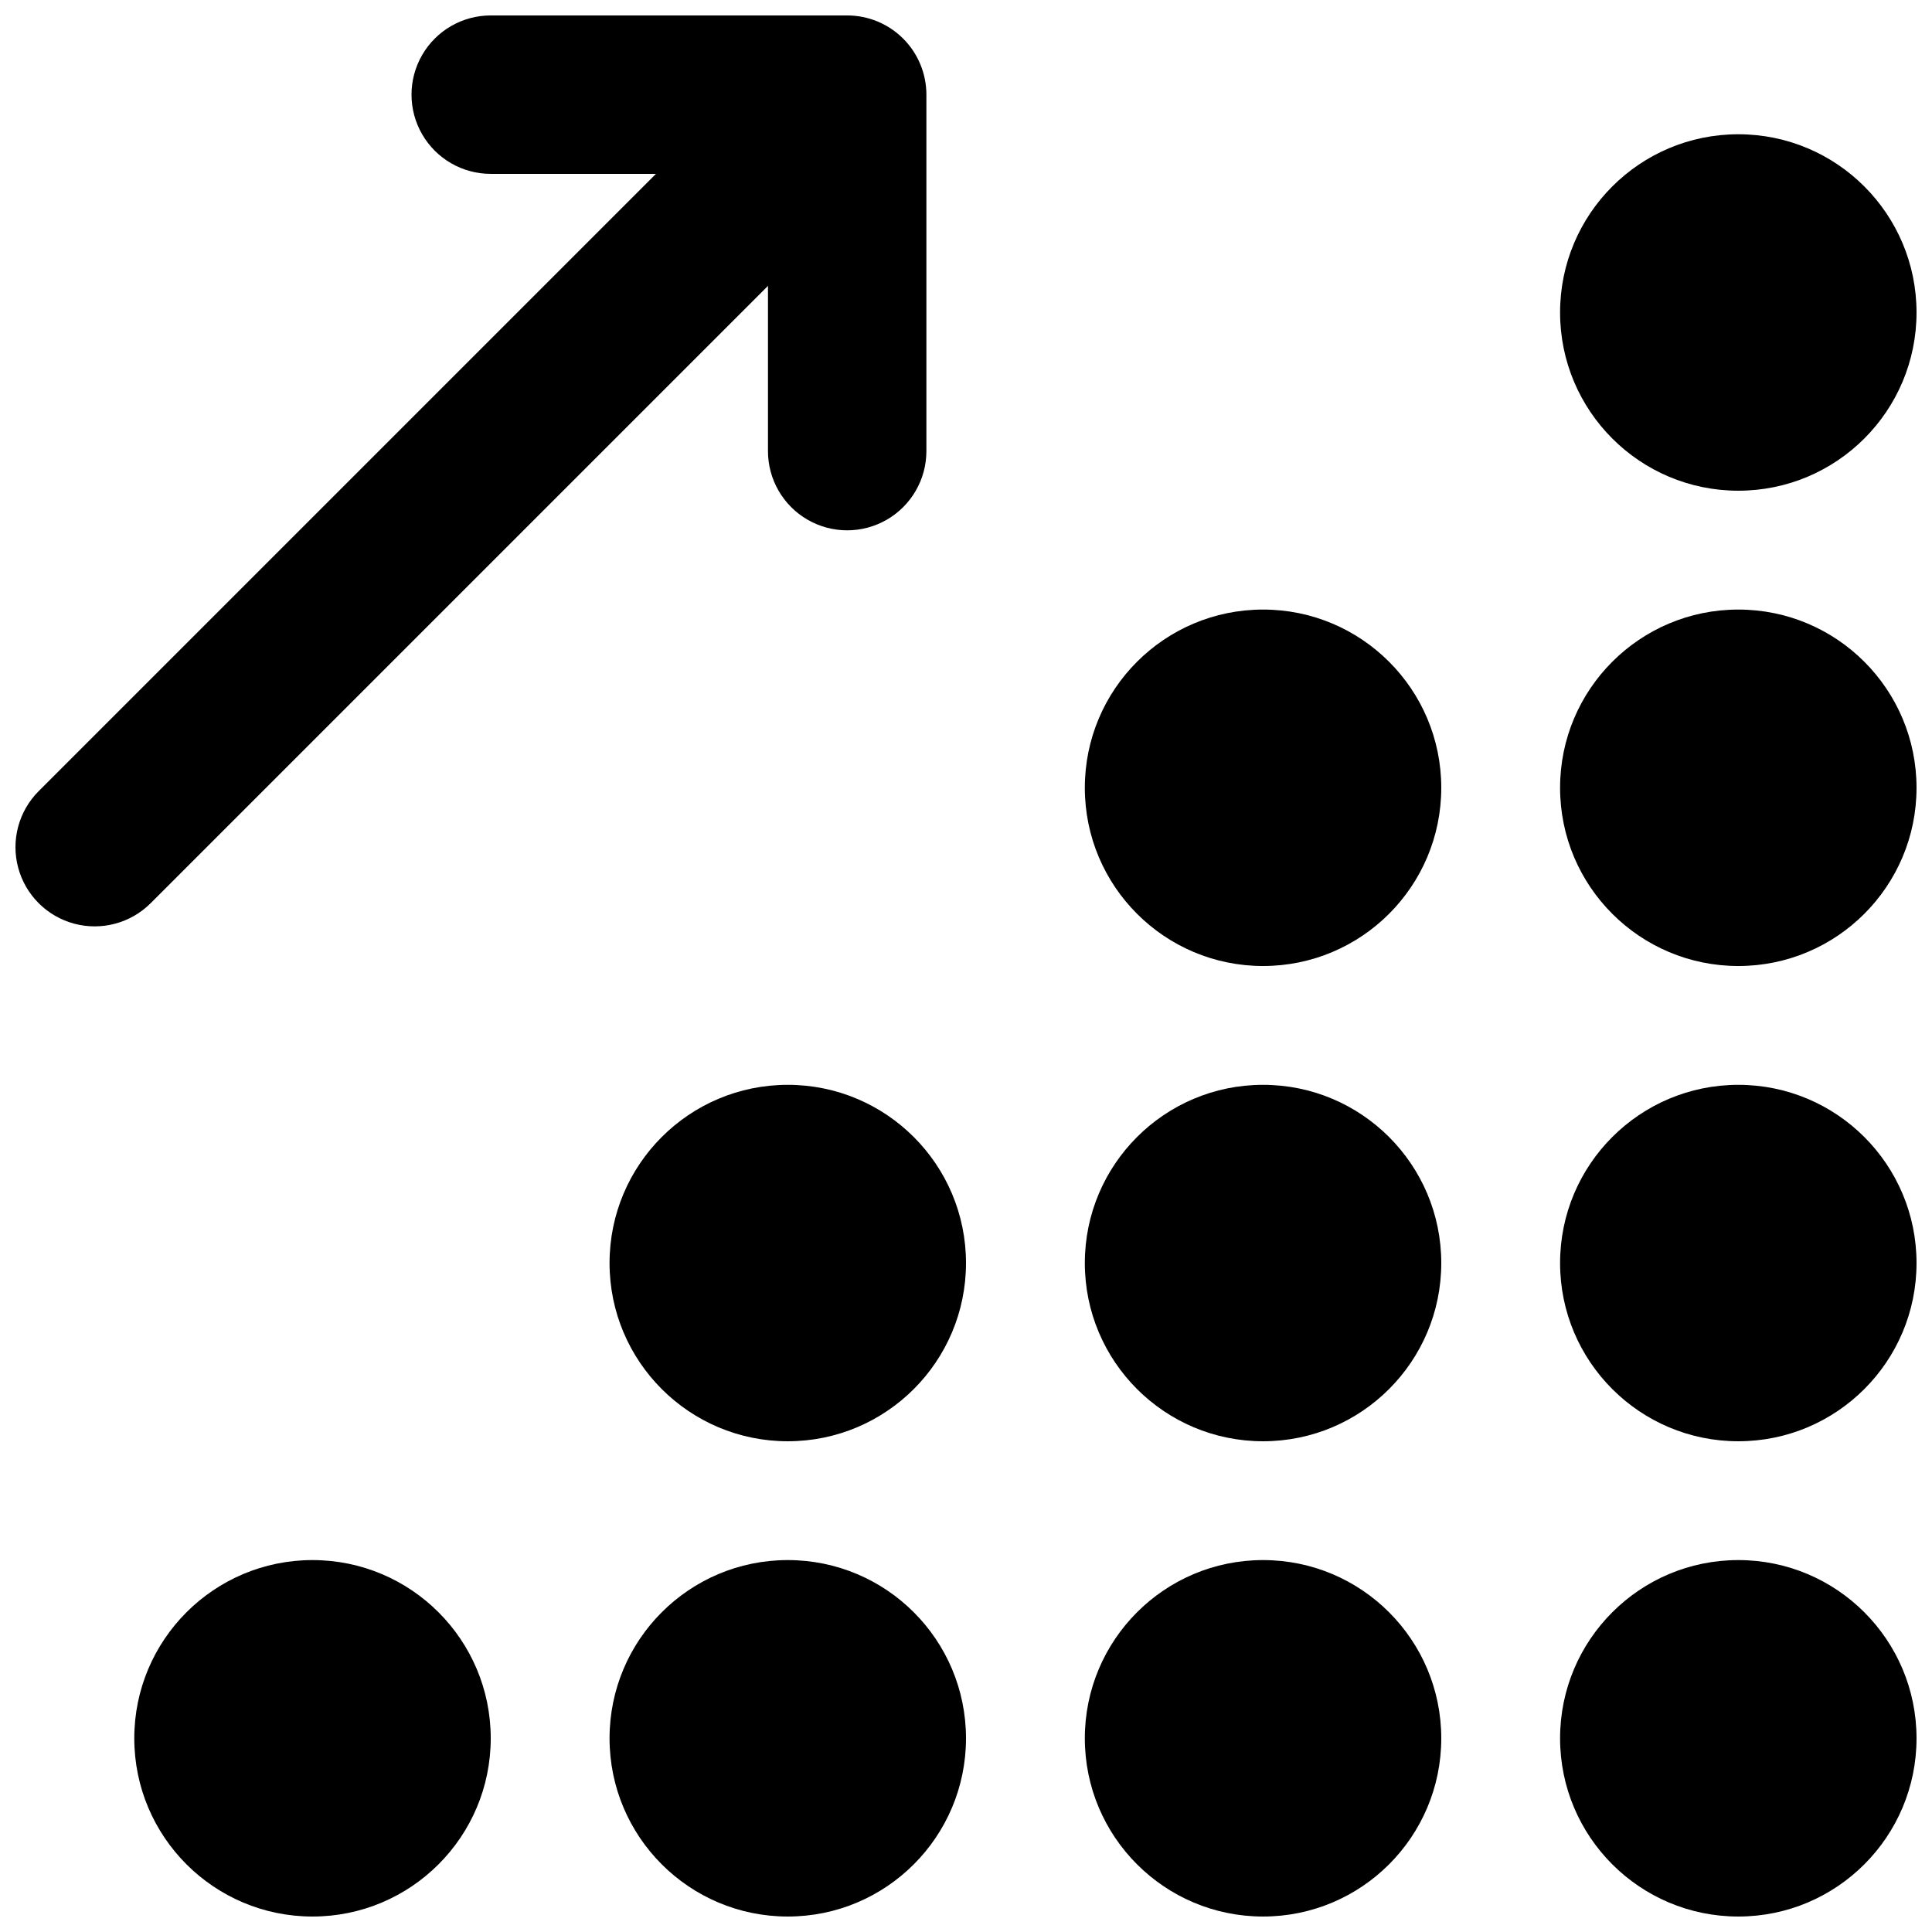
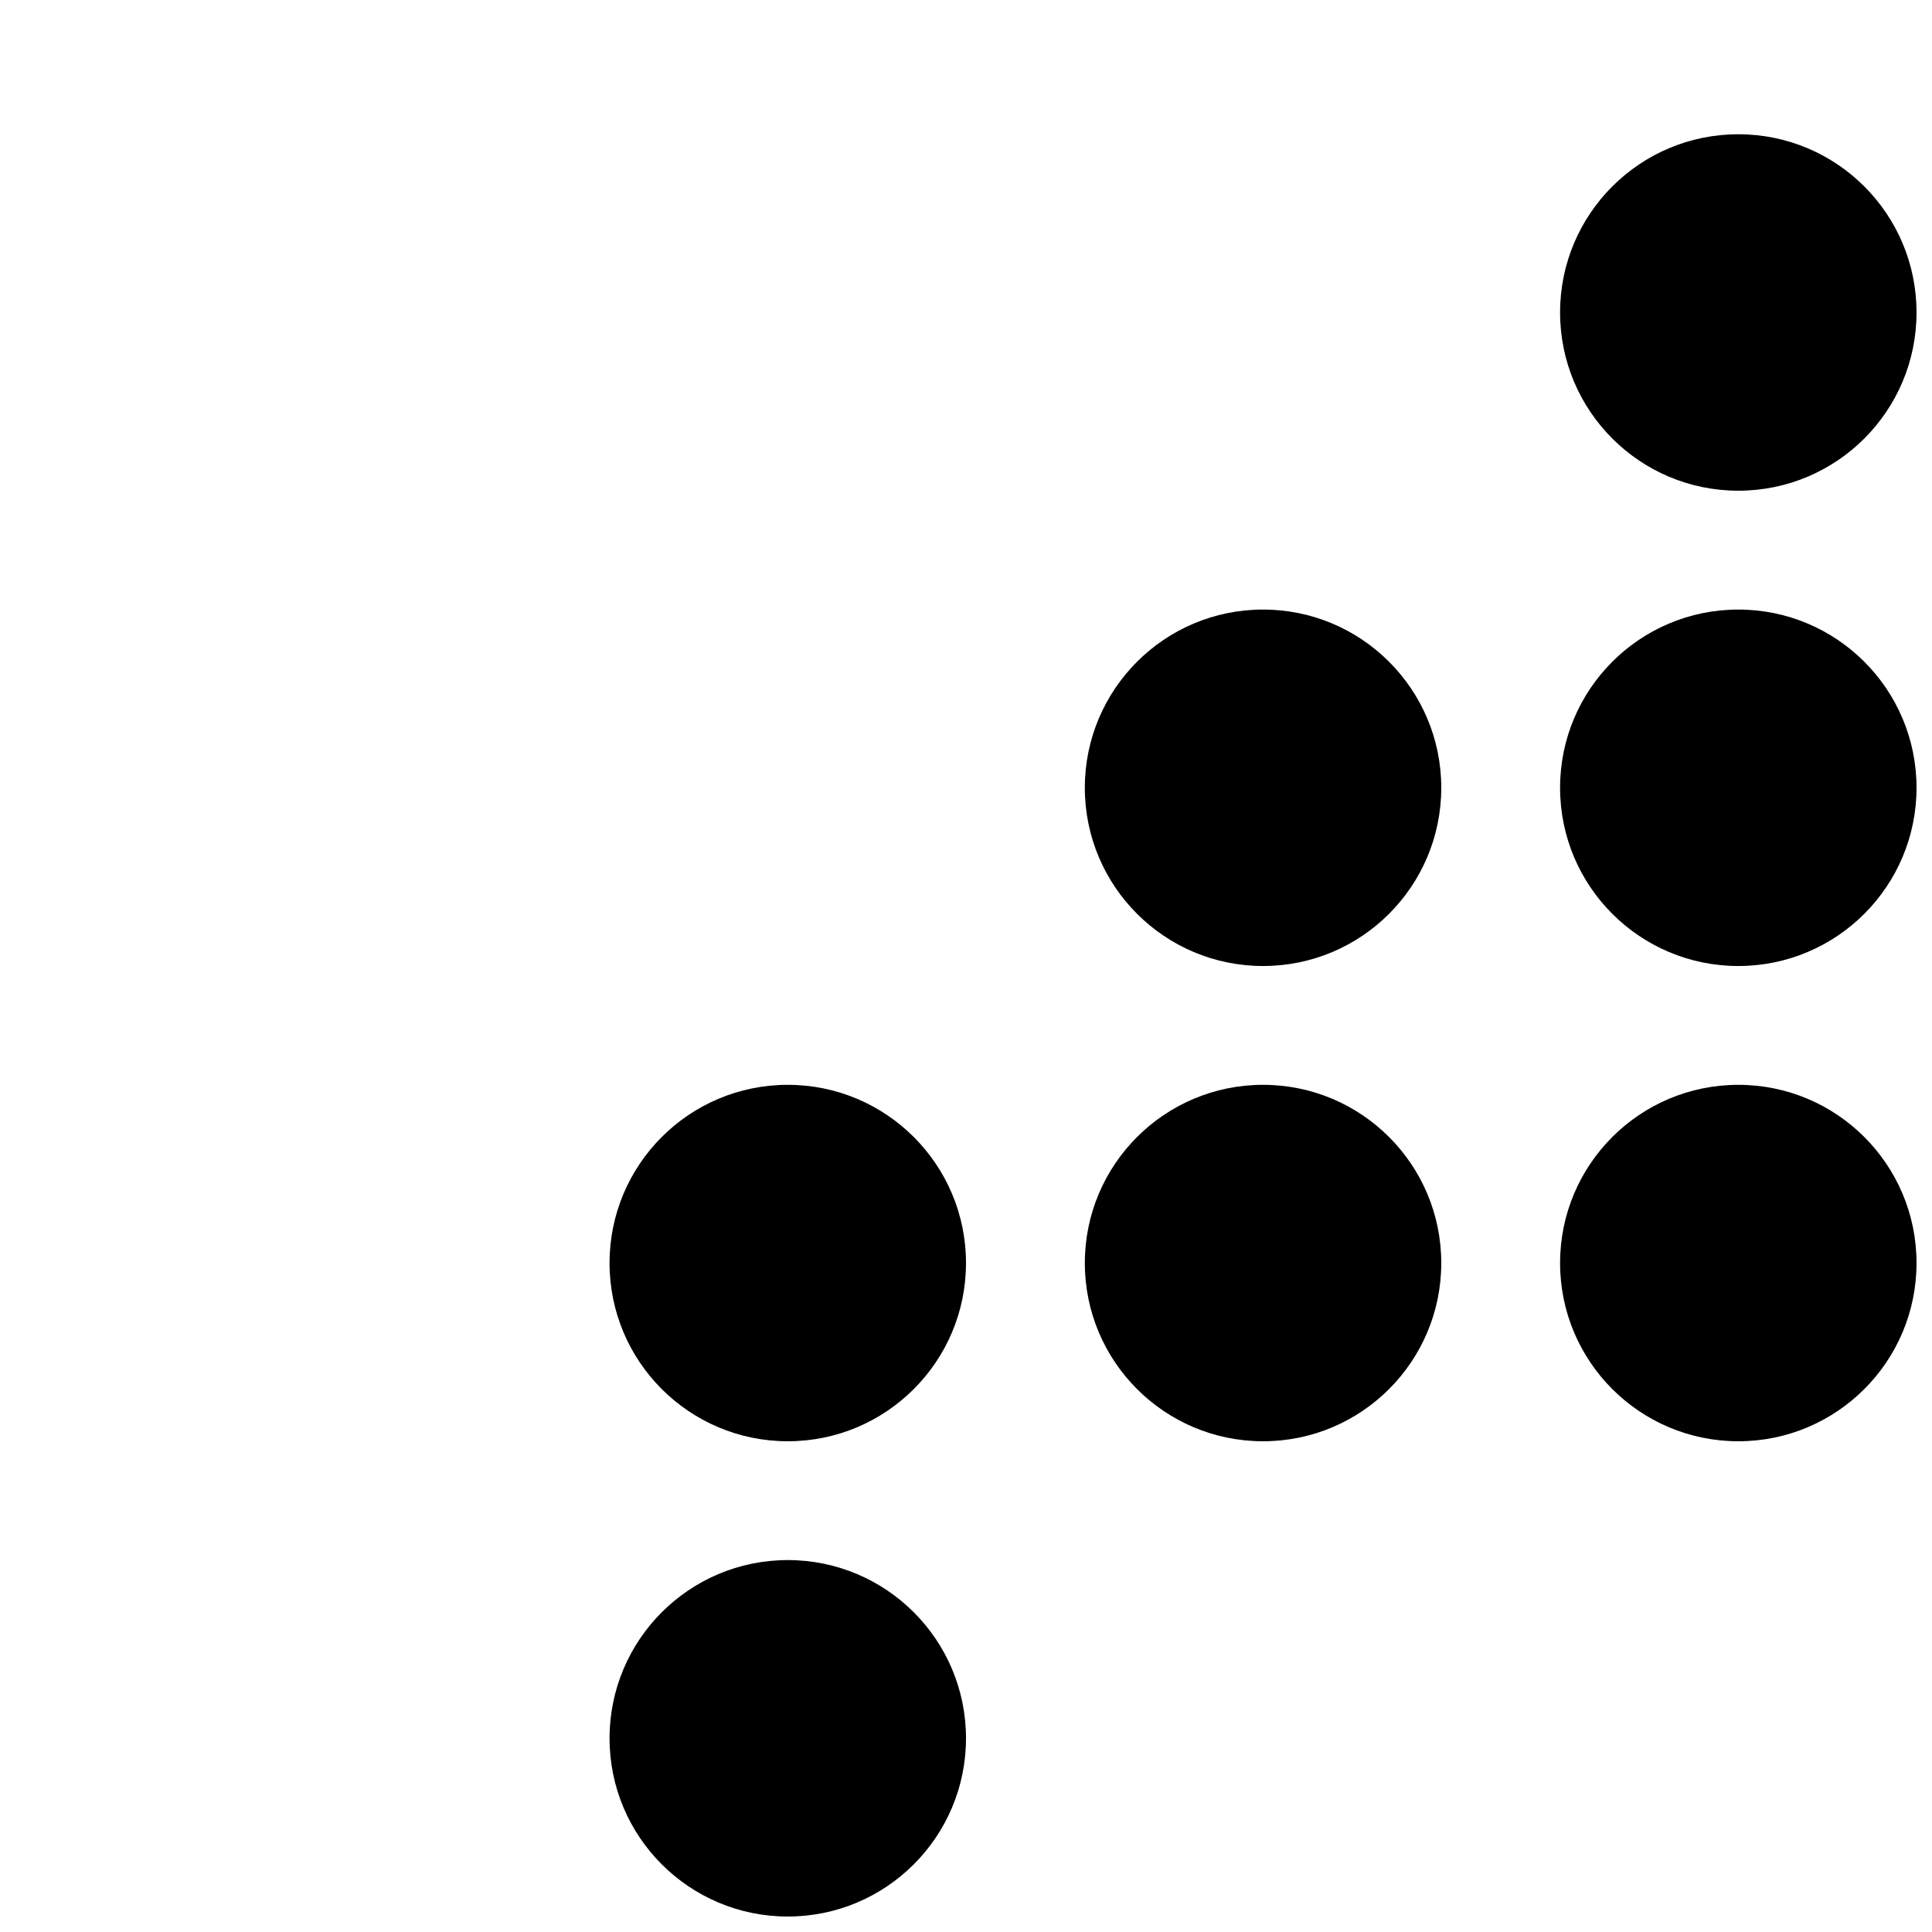
<svg xmlns="http://www.w3.org/2000/svg" width="800px" height="800px" version="1.1" viewBox="144 144 512 512">
  <defs>
    <clipPath id="h">
      <path d="m557 557h94.902v94.902h-94.902z" />
    </clipPath>
    <clipPath id="g">
      <path d="m557 431h94.902v95h-94.902z" />
    </clipPath>
    <clipPath id="f">
      <path d="m557 305h94.902v95h-94.902z" />
    </clipPath>
    <clipPath id="e">
      <path d="m431 557h95v94.902h-95z" />
    </clipPath>
    <clipPath id="d">
      <path d="m305 557h95v94.902h-95z" />
    </clipPath>
    <clipPath id="c">
      <path d="m179 557h96v94.902h-96z" />
    </clipPath>
    <clipPath id="b">
      <path d="m557 179h94.902v96h-94.902z" />
    </clipPath>
    <clipPath id="a">
-       <path d="m148.09 148.09h241.91v241.91h-241.91z" />
-     </clipPath>
+       </clipPath>
  </defs>
  <g clip-path="url(#h)">
-     <path d="m651.9 604.67c0 26.086-21.145 47.23-47.23 47.23s-47.234-21.145-47.234-47.23 21.148-47.234 47.234-47.234 47.23 21.148 47.23 47.234" />
-   </g>
+     </g>
  <g clip-path="url(#g)">
    <path d="m651.9 478.72c0 26.086-21.145 47.23-47.23 47.23s-47.234-21.145-47.234-47.23 21.148-47.23 47.234-47.23 47.23 21.145 47.23 47.23" />
  </g>
  <g clip-path="url(#f)">
    <path d="m651.9 352.77c0 26.086-21.145 47.234-47.23 47.234s-47.234-21.148-47.234-47.234 21.148-47.23 47.234-47.23 47.23 21.145 47.23 47.23" />
  </g>
  <g clip-path="url(#e)">
-     <path d="m525.95 604.67c0 26.086-21.145 47.23-47.23 47.23s-47.23-21.145-47.23-47.23 21.145-47.234 47.23-47.234 47.23 21.148 47.23 47.234" />
-   </g>
+     </g>
  <path d="m525.95 478.72c0 26.086-21.145 47.23-47.23 47.23s-47.23-21.145-47.23-47.23 21.145-47.23 47.23-47.23 47.23 21.145 47.23 47.23" />
  <g clip-path="url(#d)">
    <path d="m400 604.67c0 26.086-21.148 47.23-47.234 47.23s-47.23-21.145-47.23-47.23 21.145-47.234 47.23-47.234 47.234 21.148 47.234 47.234" />
  </g>
  <g clip-path="url(#c)">
-     <path d="m274.05 604.67c0 26.086-21.148 47.23-47.234 47.23s-47.23-21.145-47.23-47.23 21.145-47.234 47.23-47.234 47.234 21.148 47.234 47.234" />
-   </g>
+     </g>
  <path d="m400 478.72c0 26.086-21.148 47.23-47.234 47.23s-47.23-21.145-47.23-47.23 21.145-47.23 47.23-47.23 47.234 21.145 47.234 47.23" />
  <path d="m525.95 352.77c0 26.086-21.145 47.234-47.23 47.234s-47.23-21.148-47.23-47.234 21.145-47.23 47.23-47.23 47.23 21.145 47.23 47.23" />
  <g clip-path="url(#b)">
    <path d="m651.9 226.81c0 26.086-21.145 47.234-47.23 47.234s-47.234-21.148-47.234-47.234 21.148-47.23 47.234-47.23 47.23 21.145 47.23 47.23" />
  </g>
  <g clip-path="url(#a)">
    <path d="m347.52 219.76v43.789c0 7.5 4 14.43 10.496 18.18 6.492 3.75 14.496 3.75 20.992 0 6.492-3.75 10.496-10.68 10.496-18.18v-94.465c0-5.566-2.215-10.906-6.148-14.844-3.938-3.938-9.277-6.148-14.844-6.148h-94.465c-7.5 0-14.43 4-18.18 10.496s-3.75 14.496 0 20.992c3.75 6.496 10.68 10.496 18.18 10.496h43.789l-163.59 163.59c-5.301 5.305-7.371 13.031-5.43 20.273 1.941 7.246 7.598 12.902 14.84 14.844 7.246 1.941 14.973-0.129 20.277-5.434z" />
  </g>
</svg>